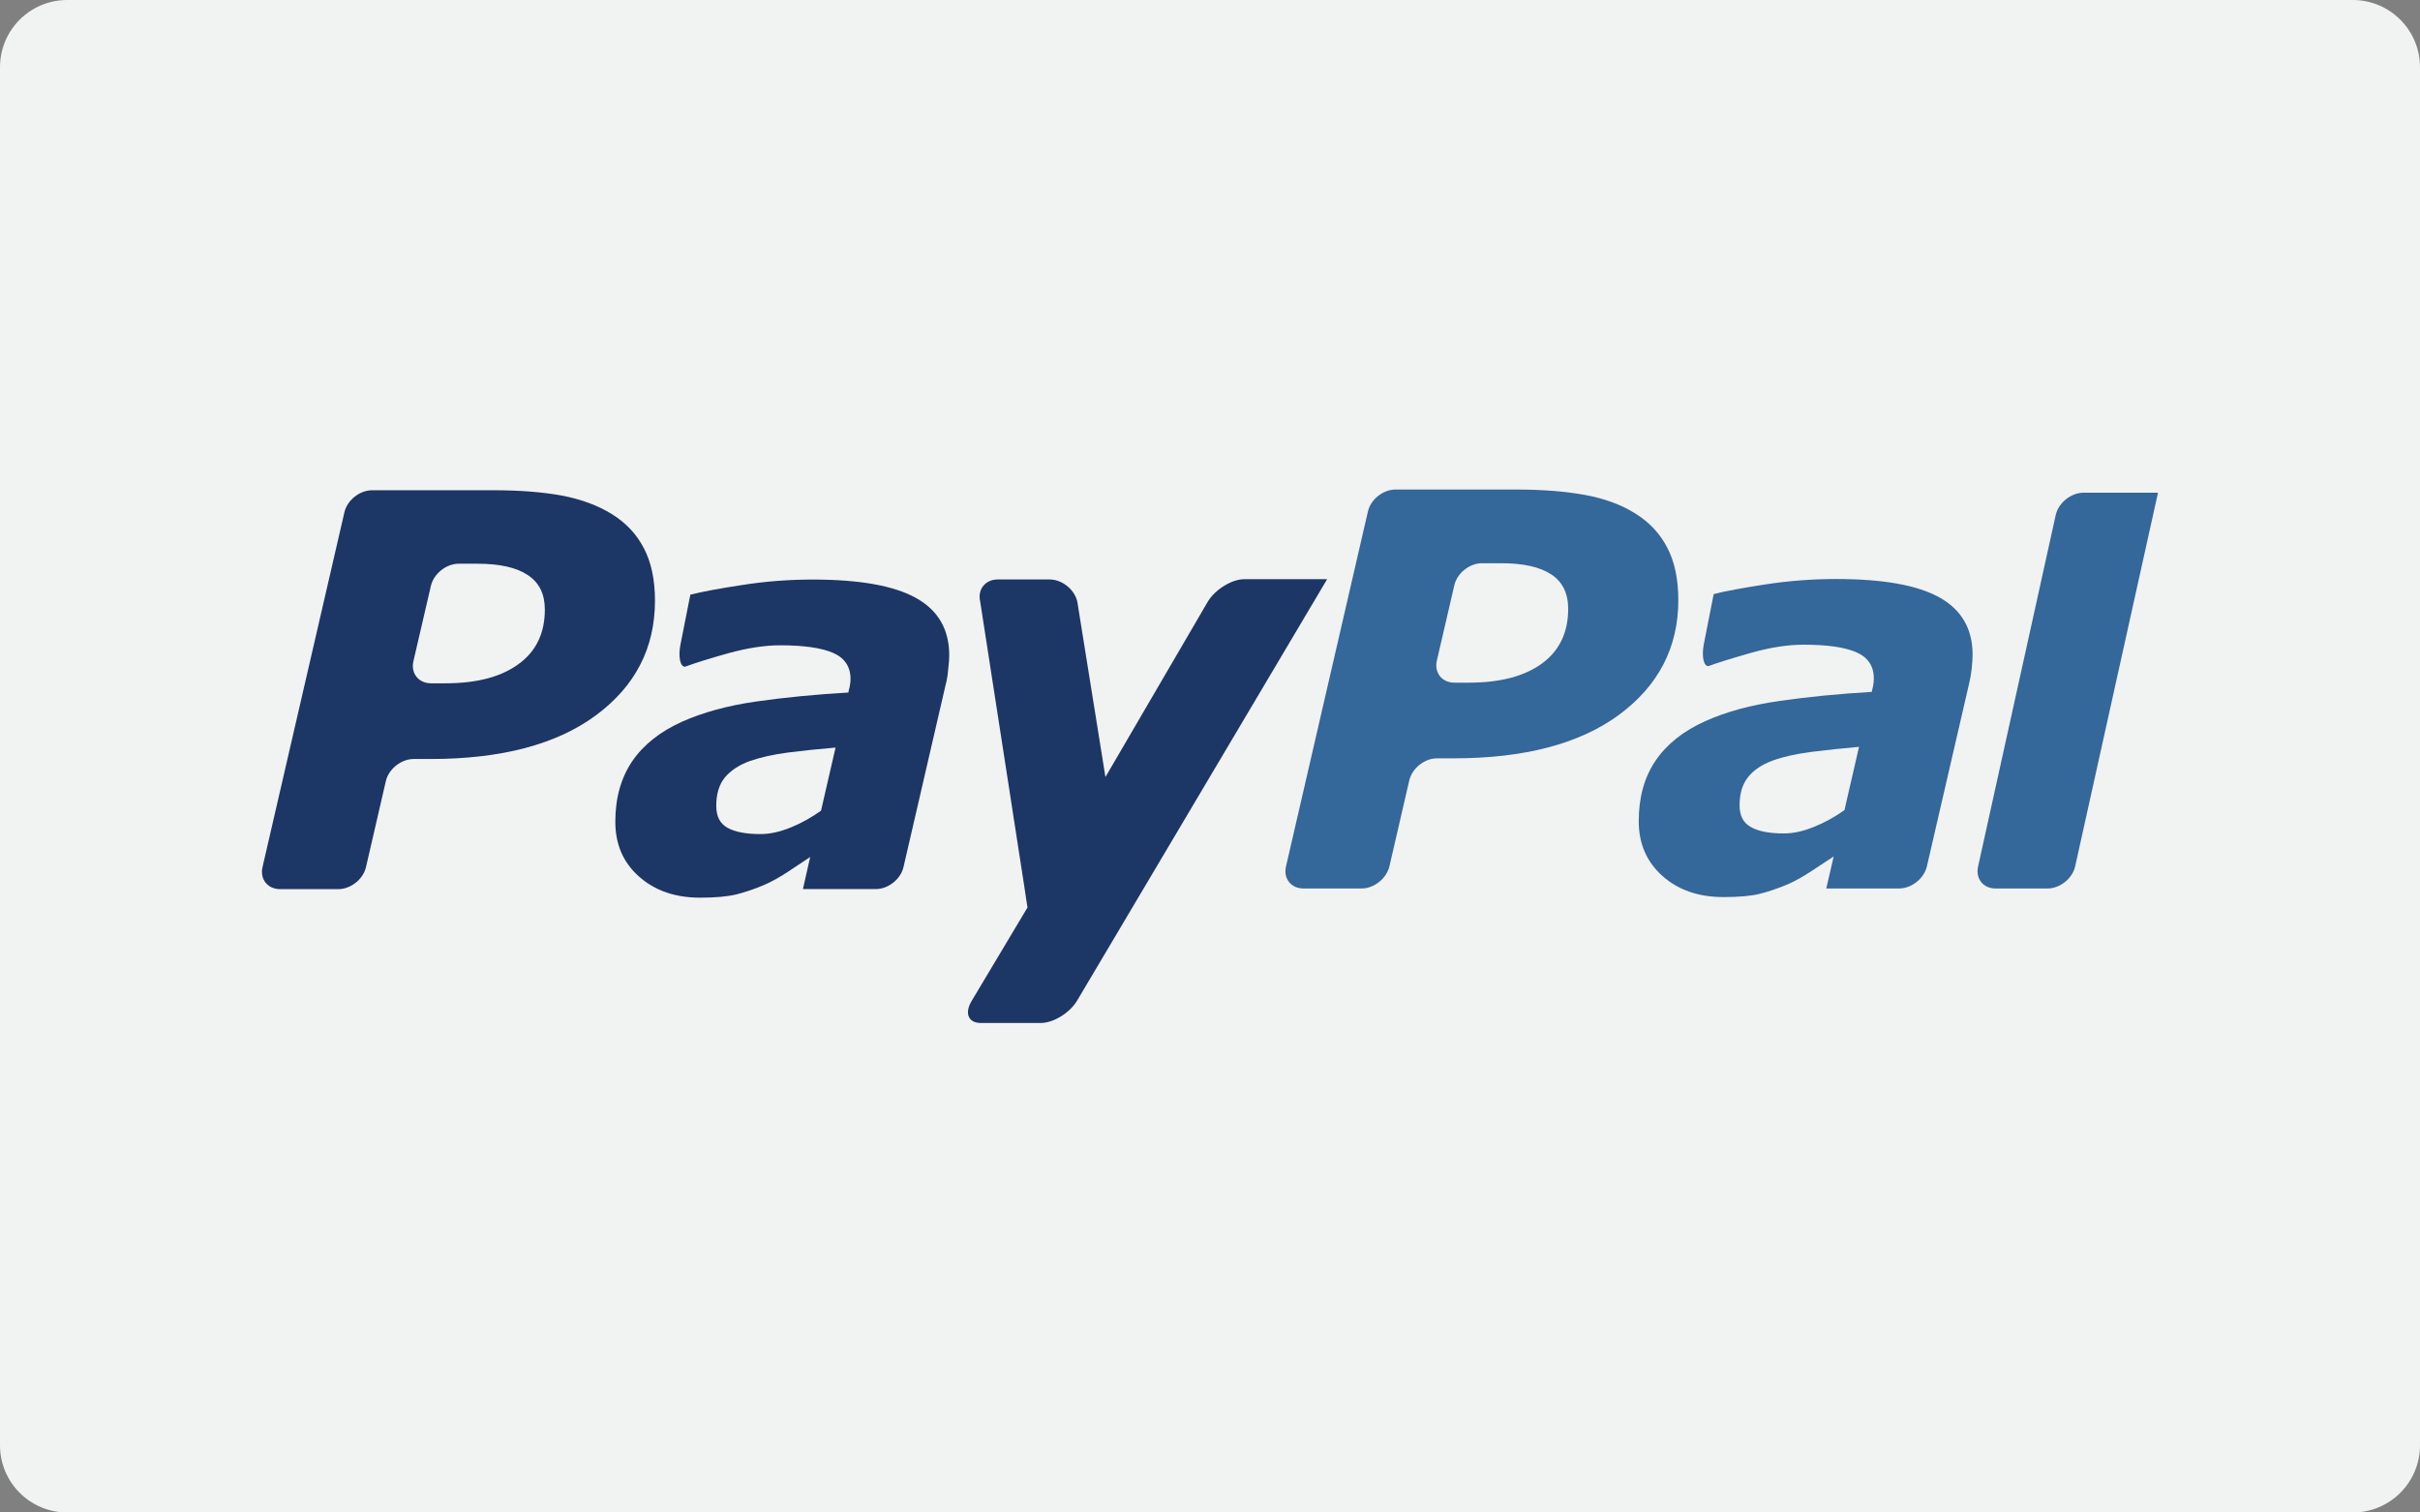
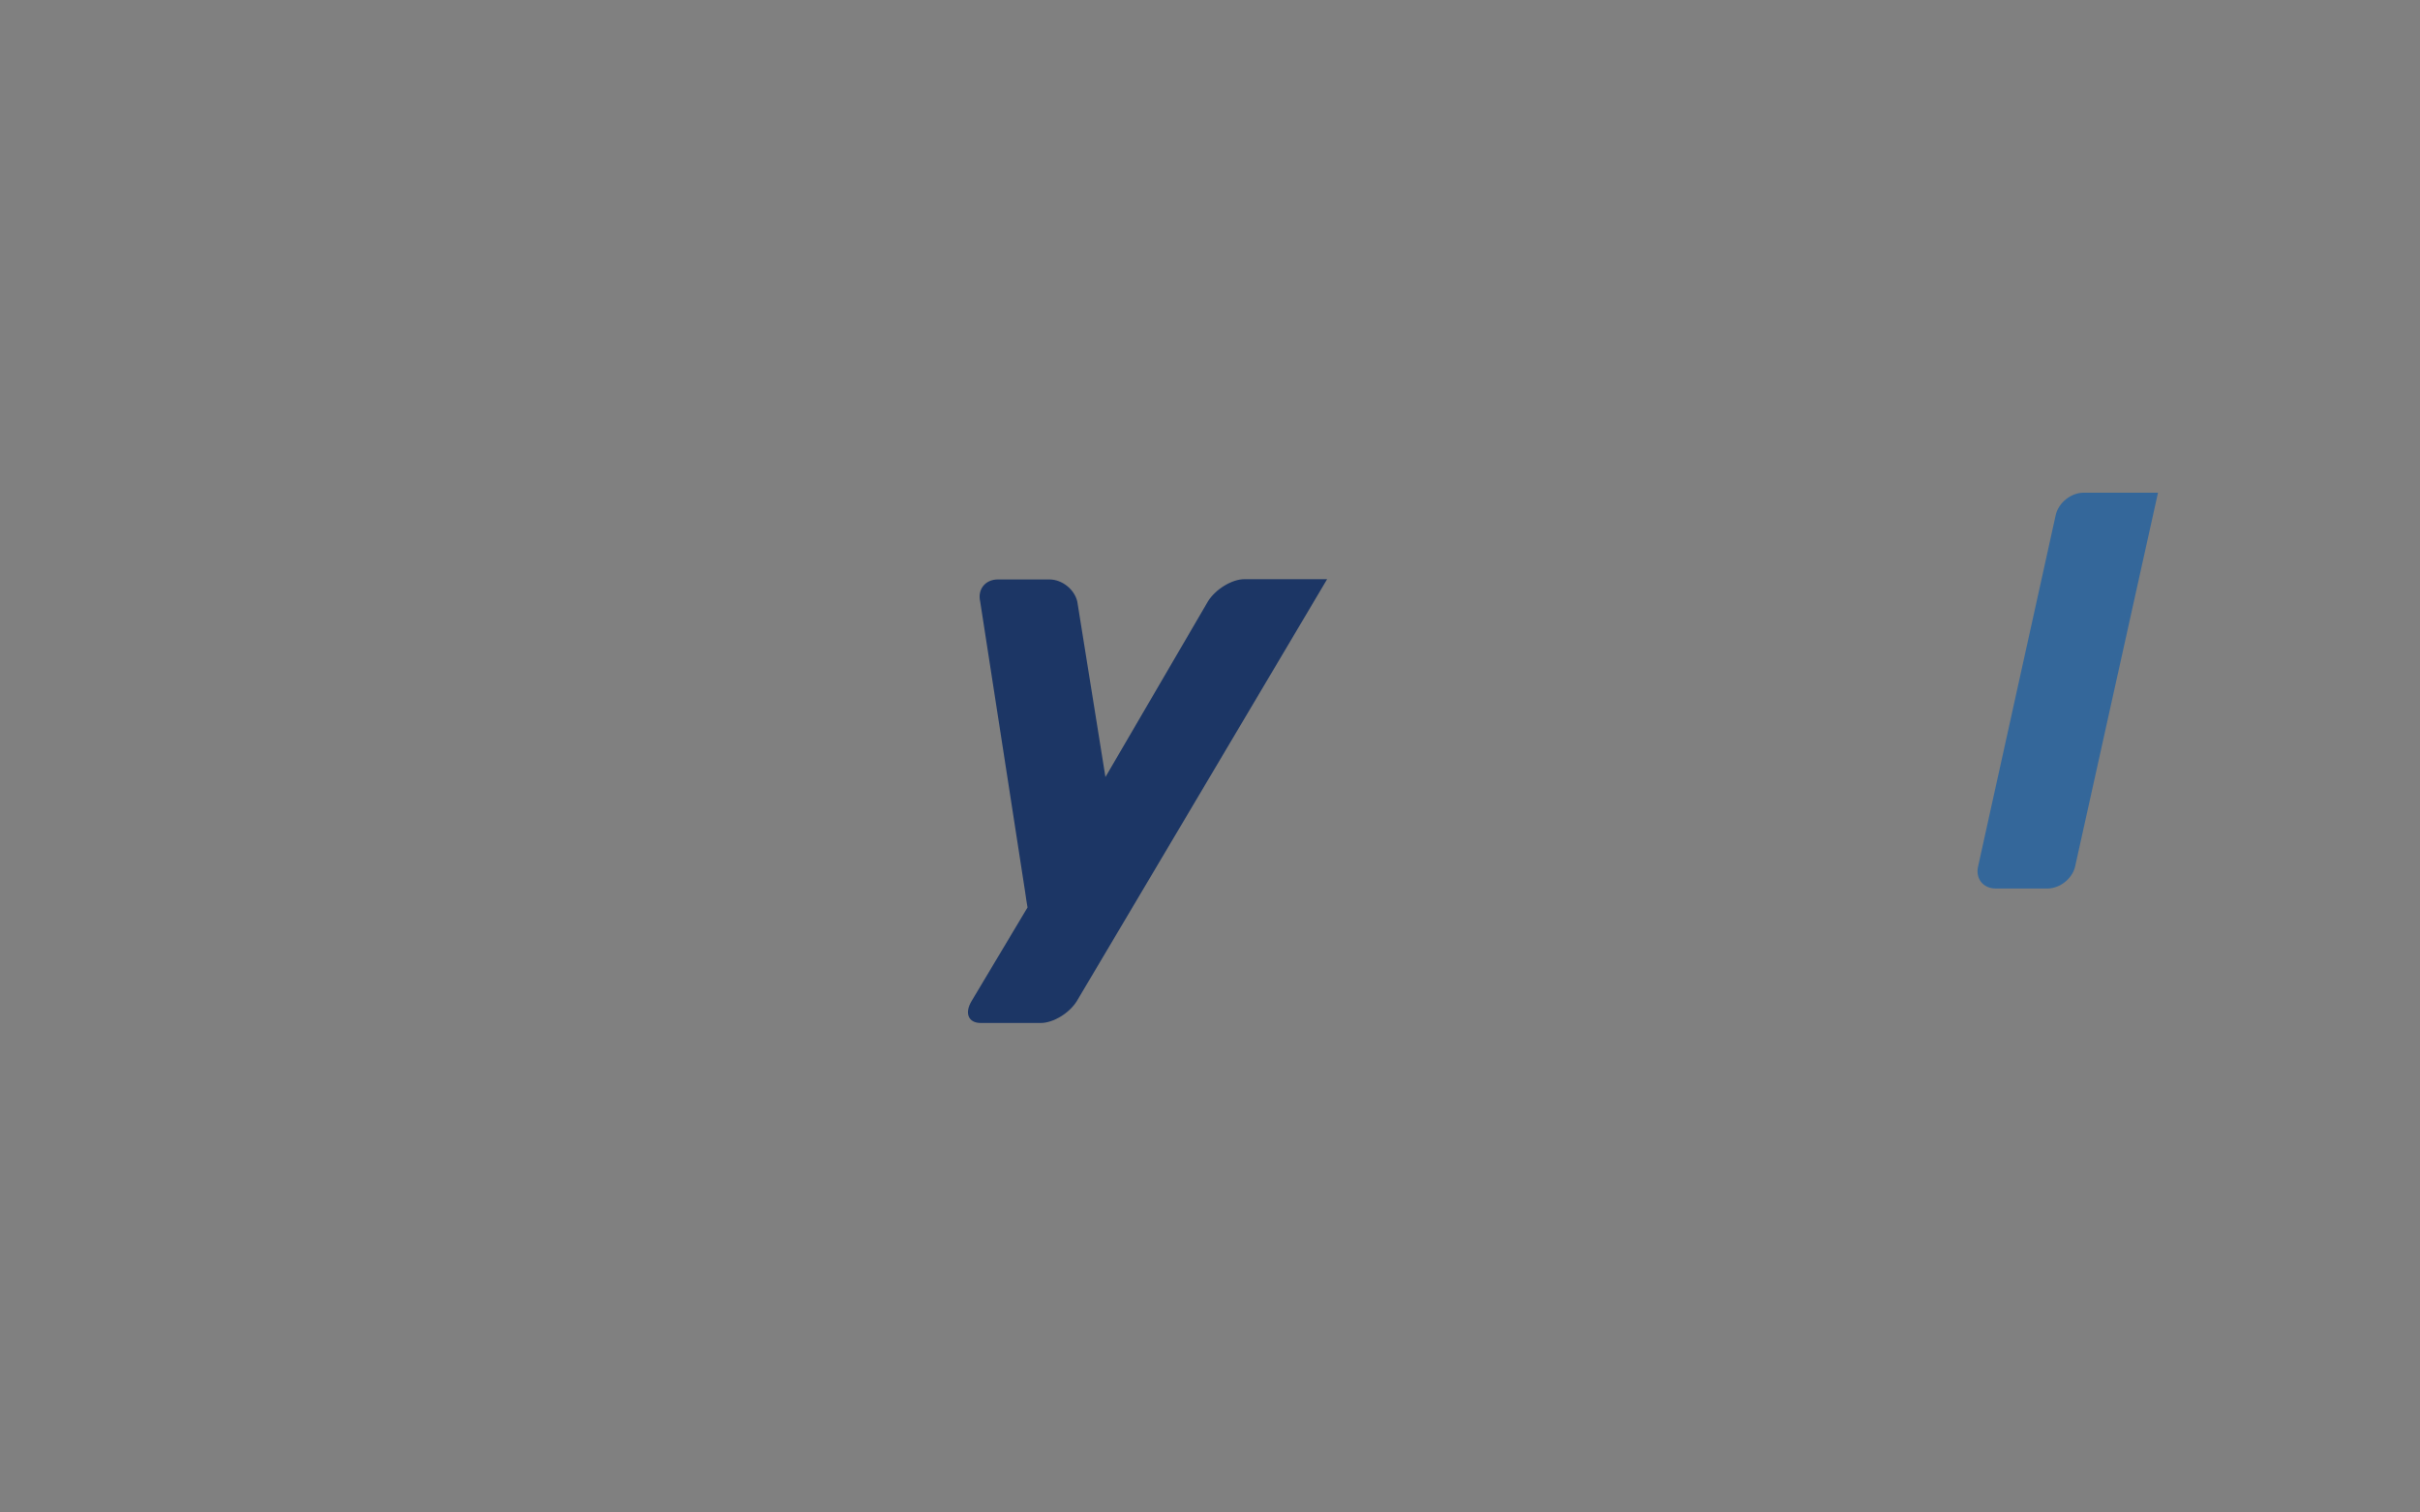
<svg xmlns="http://www.w3.org/2000/svg" version="1.1" id="Layer_1" x="0px" y="0px" width="72px" height="45px" viewBox="0 0 72 45" enable-background="new 0 0 72 45" xml:space="preserve">
  <rect x="0" y="0" width="72" height="45" fill="#808080" stroke="none" />
  <g>
-     <path fill="#F1F2F2" d="M72,43c0,1.105-0.895,2-2,2H2c-1.105,0-2-0.895-2-2V2c0-1.105,0.895-2,2-2h68c1.105,0,2,0.895,2,2V43z" />
    <g>
      <g>
        <g>
-           <path fill="#34679A" d="M45.878,19.74c-0.52,0.379-1.243,0.571-2.179,0.571h-0.426c-0.373,0-0.607-0.297-0.523-0.659l0.52-2.241      c0.082-0.359,0.453-0.654,0.822-0.654h0.567c0.661,0,1.157,0.11,1.498,0.335c0.333,0.221,0.5,0.563,0.5,1.025      C46.656,18.82,46.396,19.36,45.878,19.74z M49.602,16.29c-0.214-0.415-0.534-0.755-0.949-1.013      c-0.422-0.265-0.922-0.446-1.498-0.552c-0.578-0.105-1.255-0.16-2.032-0.16H41.52c-0.371,0-0.741,0.293-0.822,0.656      l-2.436,10.555c-0.087,0.362,0.15,0.658,0.518,0.658h1.73c0.371,0,0.741-0.295,0.828-0.658l0.591-2.558      c0.085-0.359,0.453-0.656,0.824-0.656h0.495c2.11,0,3.75-0.433,4.925-1.297c1.172-0.868,1.761-2.005,1.761-3.416      C49.931,17.226,49.823,16.708,49.602,16.29" />
-           <path fill="#34679A" d="M54.877,24.102c-0.281,0.201-0.583,0.368-0.904,0.498c-0.317,0.13-0.619,0.197-0.898,0.197      c-0.431,0-0.759-0.063-0.982-0.19c-0.225-0.123-0.337-0.337-0.337-0.645c0-0.35,0.083-0.63,0.255-0.844      c0.167-0.21,0.415-0.375,0.734-0.491c0.312-0.112,0.692-0.197,1.136-0.255c0.444-0.056,0.919-0.107,1.429-0.152L54.877,24.102z       M54.335,26.434h2.168c0.369,0,0.741-0.295,0.826-0.658l1.255-5.434c0.033-0.129,0.058-0.275,0.078-0.447      c0.016-0.17,0.027-0.31,0.027-0.413c0-0.772-0.33-1.34-0.982-1.704c-0.659-0.37-1.683-0.551-3.081-0.551      c-0.696,0-1.391,0.052-2.09,0.159c-0.701,0.107-1.215,0.203-1.55,0.29l-0.292,1.482c-0.071,0.362-0.011,0.661,0.134,0.661      c0.281-0.105,0.708-0.235,1.275-0.397c0.572-0.161,1.09-0.241,1.56-0.241c0.696,0,1.215,0.074,1.563,0.223      c0.346,0.15,0.524,0.409,0.524,0.779c0,0.089-0.009,0.17-0.025,0.245c-0.018,0.072-0.031,0.127-0.038,0.157      c-0.985,0.058-1.907,0.149-2.757,0.272c-0.846,0.121-1.576,0.321-2.192,0.598c-0.654,0.293-1.147,0.685-1.482,1.177      c-0.333,0.493-0.5,1.09-0.5,1.799c0,0.67,0.236,1.215,0.707,1.632c0.469,0.418,1.074,0.627,1.815,0.627      c0.462,0,0.822-0.032,1.083-0.098c0.257-0.065,0.538-0.159,0.833-0.284c0.219-0.096,0.455-0.228,0.71-0.397      c0.254-0.167,0.471-0.31,0.652-0.429L54.335,26.434" />
          <path fill="#34679A" d="M64.205,14.659L61.74,25.777c-0.081,0.362-0.453,0.658-0.824,0.658h-1.541      c-0.37,0-0.607-0.295-0.522-0.658l2.311-10.462c0.085-0.36,0.456-0.656,0.826-0.656H64.205" />
-           <path fill="#1C3665" d="M15.428,19.758c-0.518,0.38-1.241,0.572-2.174,0.572h-0.429c-0.371,0-0.609-0.297-0.525-0.659      l0.52-2.241c0.085-0.362,0.456-0.658,0.828-0.658h0.563c0.659,0,1.159,0.114,1.494,0.339c0.337,0.221,0.505,0.563,0.505,1.025      C16.211,18.838,15.95,19.38,15.428,19.758z M19.156,16.31c-0.216-0.417-0.533-0.755-0.951-1.014      c-0.424-0.261-0.918-0.444-1.496-0.553c-0.58-0.105-1.255-0.157-2.031-0.157h-3.603c-0.375,0-0.743,0.293-0.828,0.656      L7.811,25.796c-0.083,0.362,0.15,0.658,0.525,0.658h1.729c0.369,0,0.741-0.295,0.824-0.656l0.591-2.56      c0.085-0.36,0.455-0.656,0.826-0.656h0.495c2.11,0,3.751-0.431,4.925-1.297c1.174-0.868,1.761-2.003,1.761-3.418      C19.486,17.246,19.375,16.726,19.156,16.31" />
-           <path fill="#1C3665" d="M24.427,24.12c-0.281,0.201-0.581,0.369-0.902,0.5c-0.321,0.13-0.618,0.196-0.898,0.196      c-0.429,0-0.757-0.062-0.982-0.187c-0.223-0.123-0.335-0.341-0.335-0.65c0-0.346,0.081-0.629,0.25-0.84      c0.172-0.21,0.418-0.373,0.739-0.493c0.315-0.109,0.69-0.196,1.134-0.255c0.446-0.056,0.924-0.107,1.427-0.149L24.427,24.12z       M23.889,26.452h2.168c0.371,0,0.741-0.295,0.824-0.656l1.257-5.436c0.035-0.129,0.06-0.277,0.073-0.449      c0.02-0.168,0.031-0.308,0.031-0.409c0-0.773-0.328-1.342-0.984-1.708c-0.654-0.368-1.681-0.551-3.081-0.551      c-0.696,0-1.391,0.052-2.087,0.161c-0.703,0.107-1.221,0.205-1.551,0.29l-0.293,1.48c-0.072,0.364-0.009,0.663,0.134,0.663      c0.284-0.105,0.708-0.239,1.277-0.399c0.572-0.157,1.089-0.239,1.56-0.239c0.69,0,1.214,0.074,1.563,0.223      c0.348,0.15,0.525,0.409,0.525,0.779c0,0.089-0.014,0.17-0.027,0.243c-0.022,0.074-0.034,0.127-0.036,0.16      c-0.991,0.058-1.907,0.147-2.759,0.27c-0.848,0.123-1.578,0.324-2.192,0.599c-0.654,0.295-1.146,0.686-1.482,1.177      c-0.333,0.493-0.502,1.092-0.502,1.799c0,0.67,0.234,1.215,0.707,1.632c0.469,0.417,1.076,0.627,1.815,0.627      c0.464,0,0.822-0.034,1.083-0.098c0.263-0.067,0.54-0.16,0.833-0.285c0.219-0.096,0.456-0.228,0.712-0.397      c0.252-0.169,0.473-0.312,0.648-0.431L23.889,26.452" />
          <path fill="#1C3665" d="M37.022,17.232c-0.369,0-0.859,0.299-1.081,0.658l-3.052,5.229l-0.837-5.22      c-0.083-0.362-0.453-0.659-0.826-0.659h-1.54c-0.371,0-0.609,0.297-0.523,0.659l1.335,8.624      c0.025,0.187,0.051,0.344,0.073,0.476l-1.661,2.779c-0.221,0.362-0.101,0.658,0.266,0.658h1.79c0.371,0,0.855-0.295,1.076-0.658      l7.443-12.546C39.485,17.231,37.022,17.231,37.022,17.232z" />
        </g>
      </g>
    </g>
  </g>
</svg>